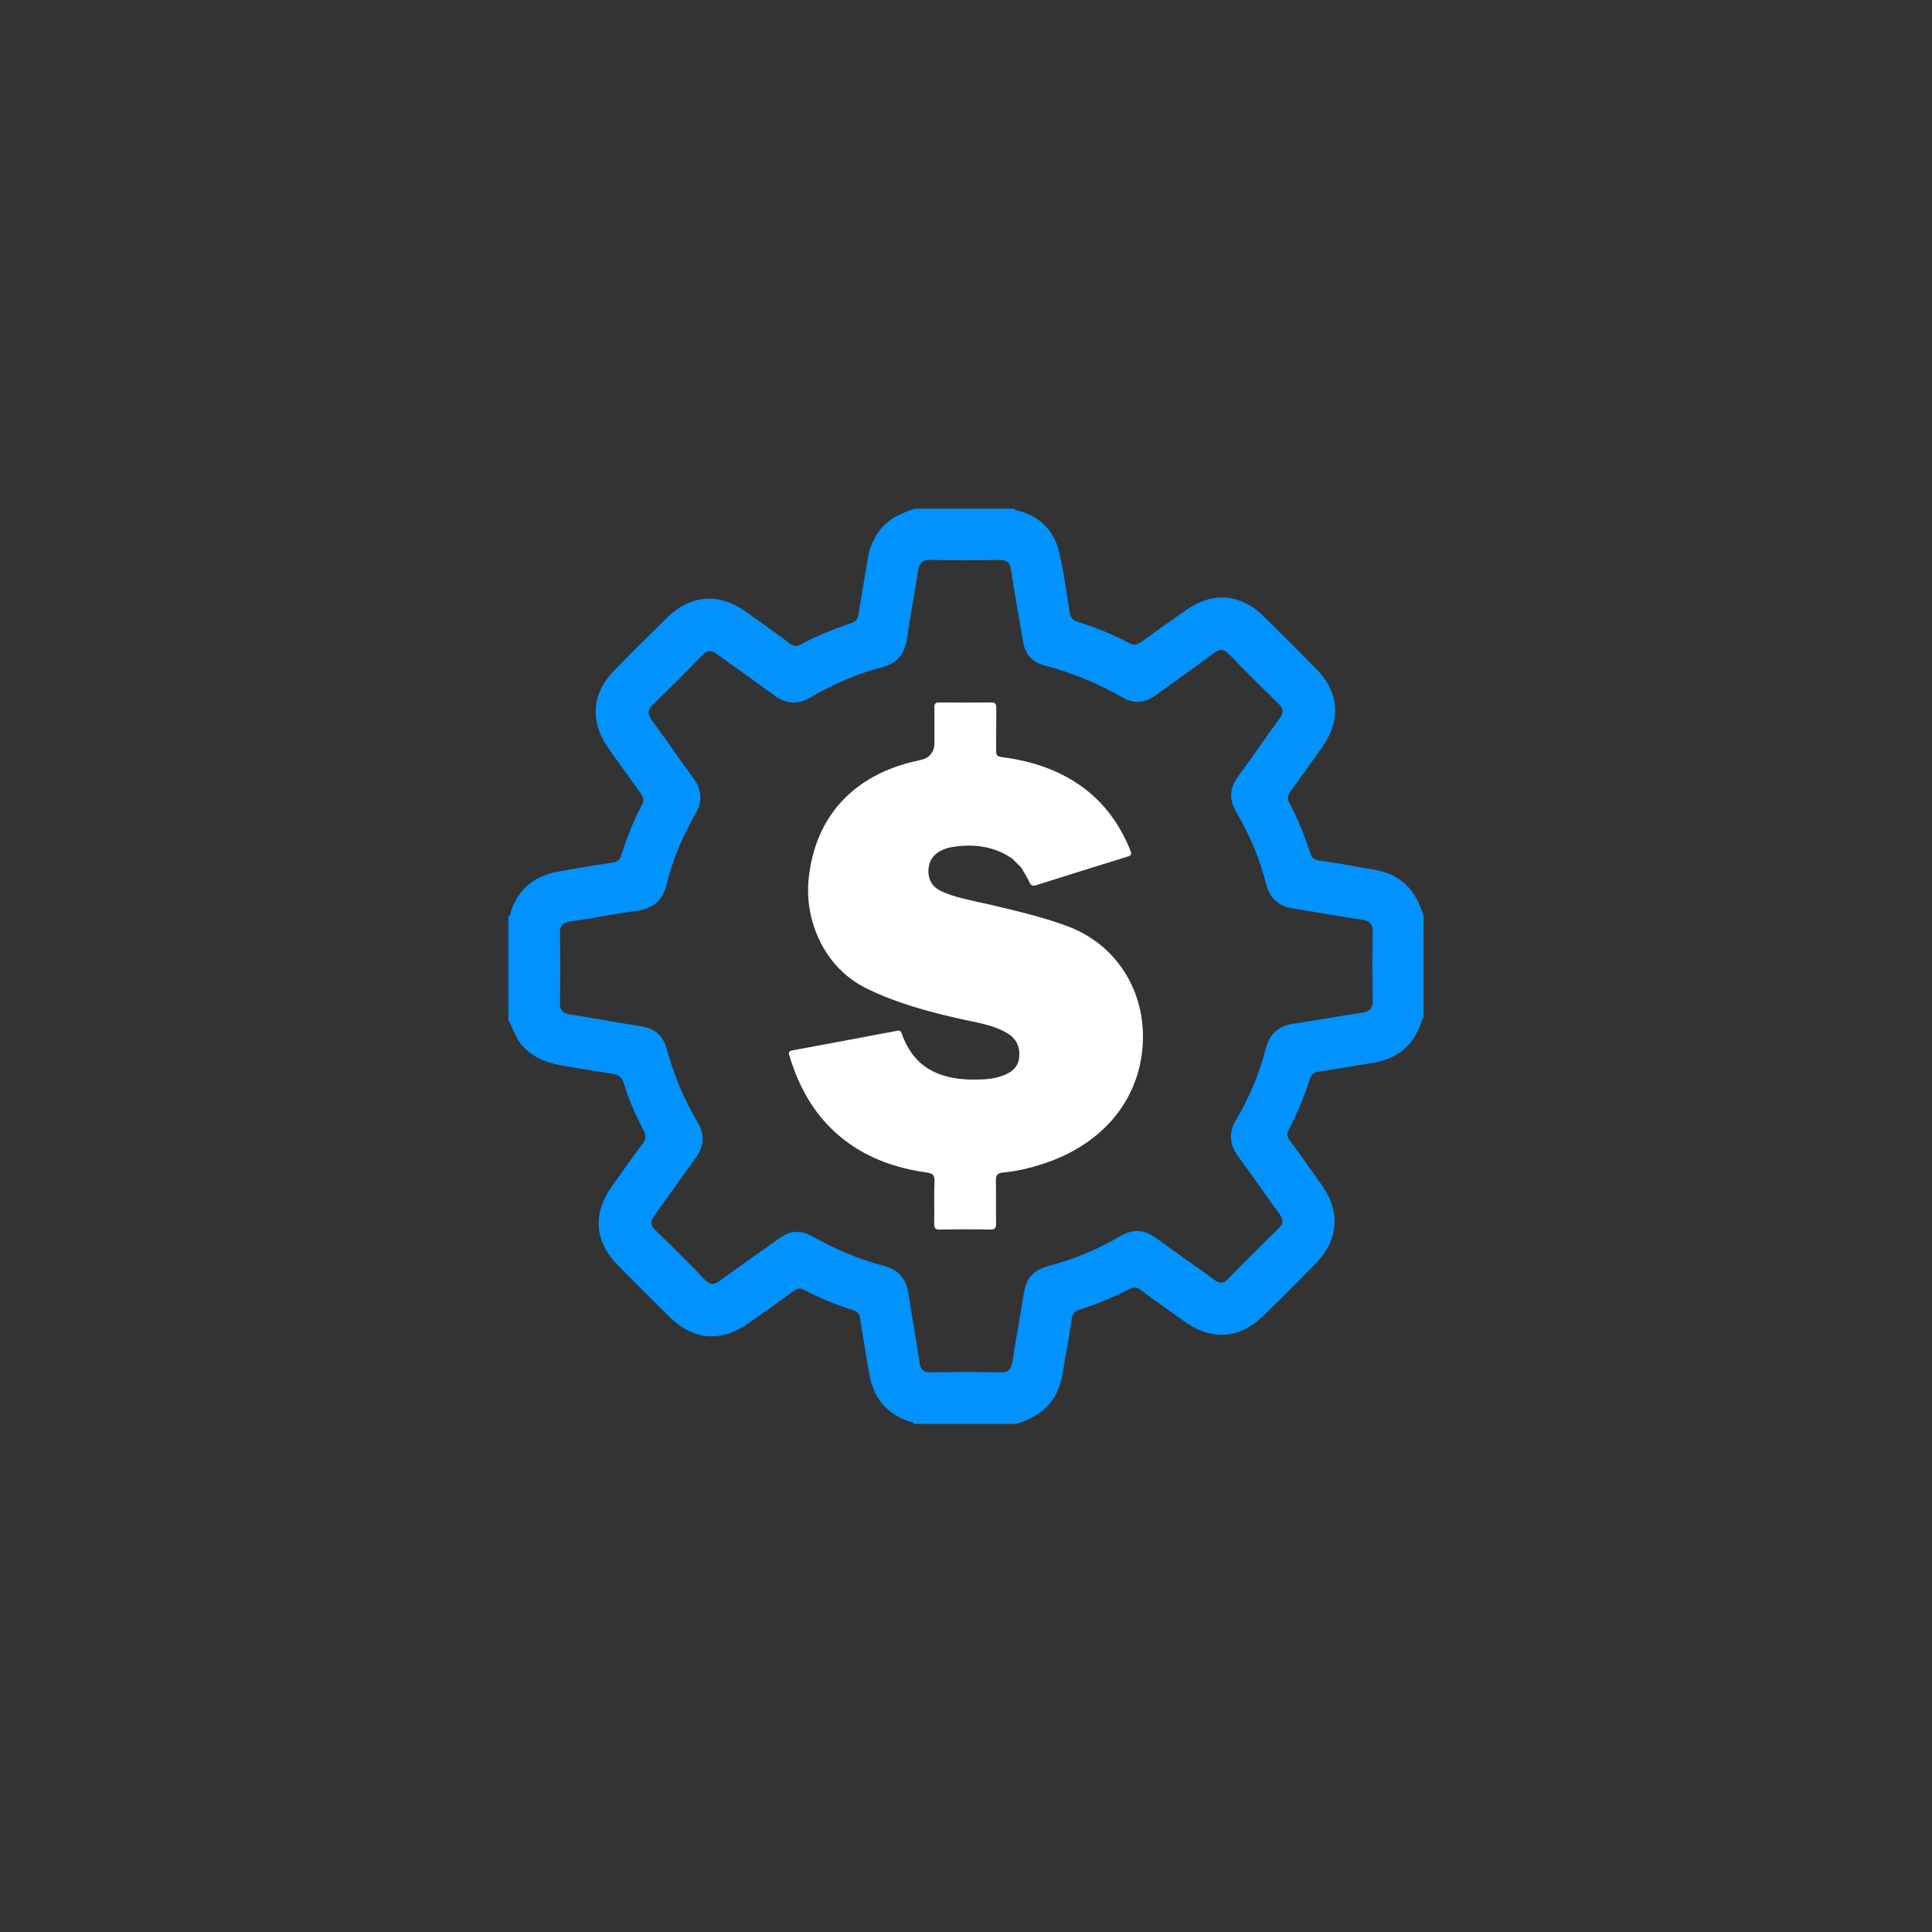
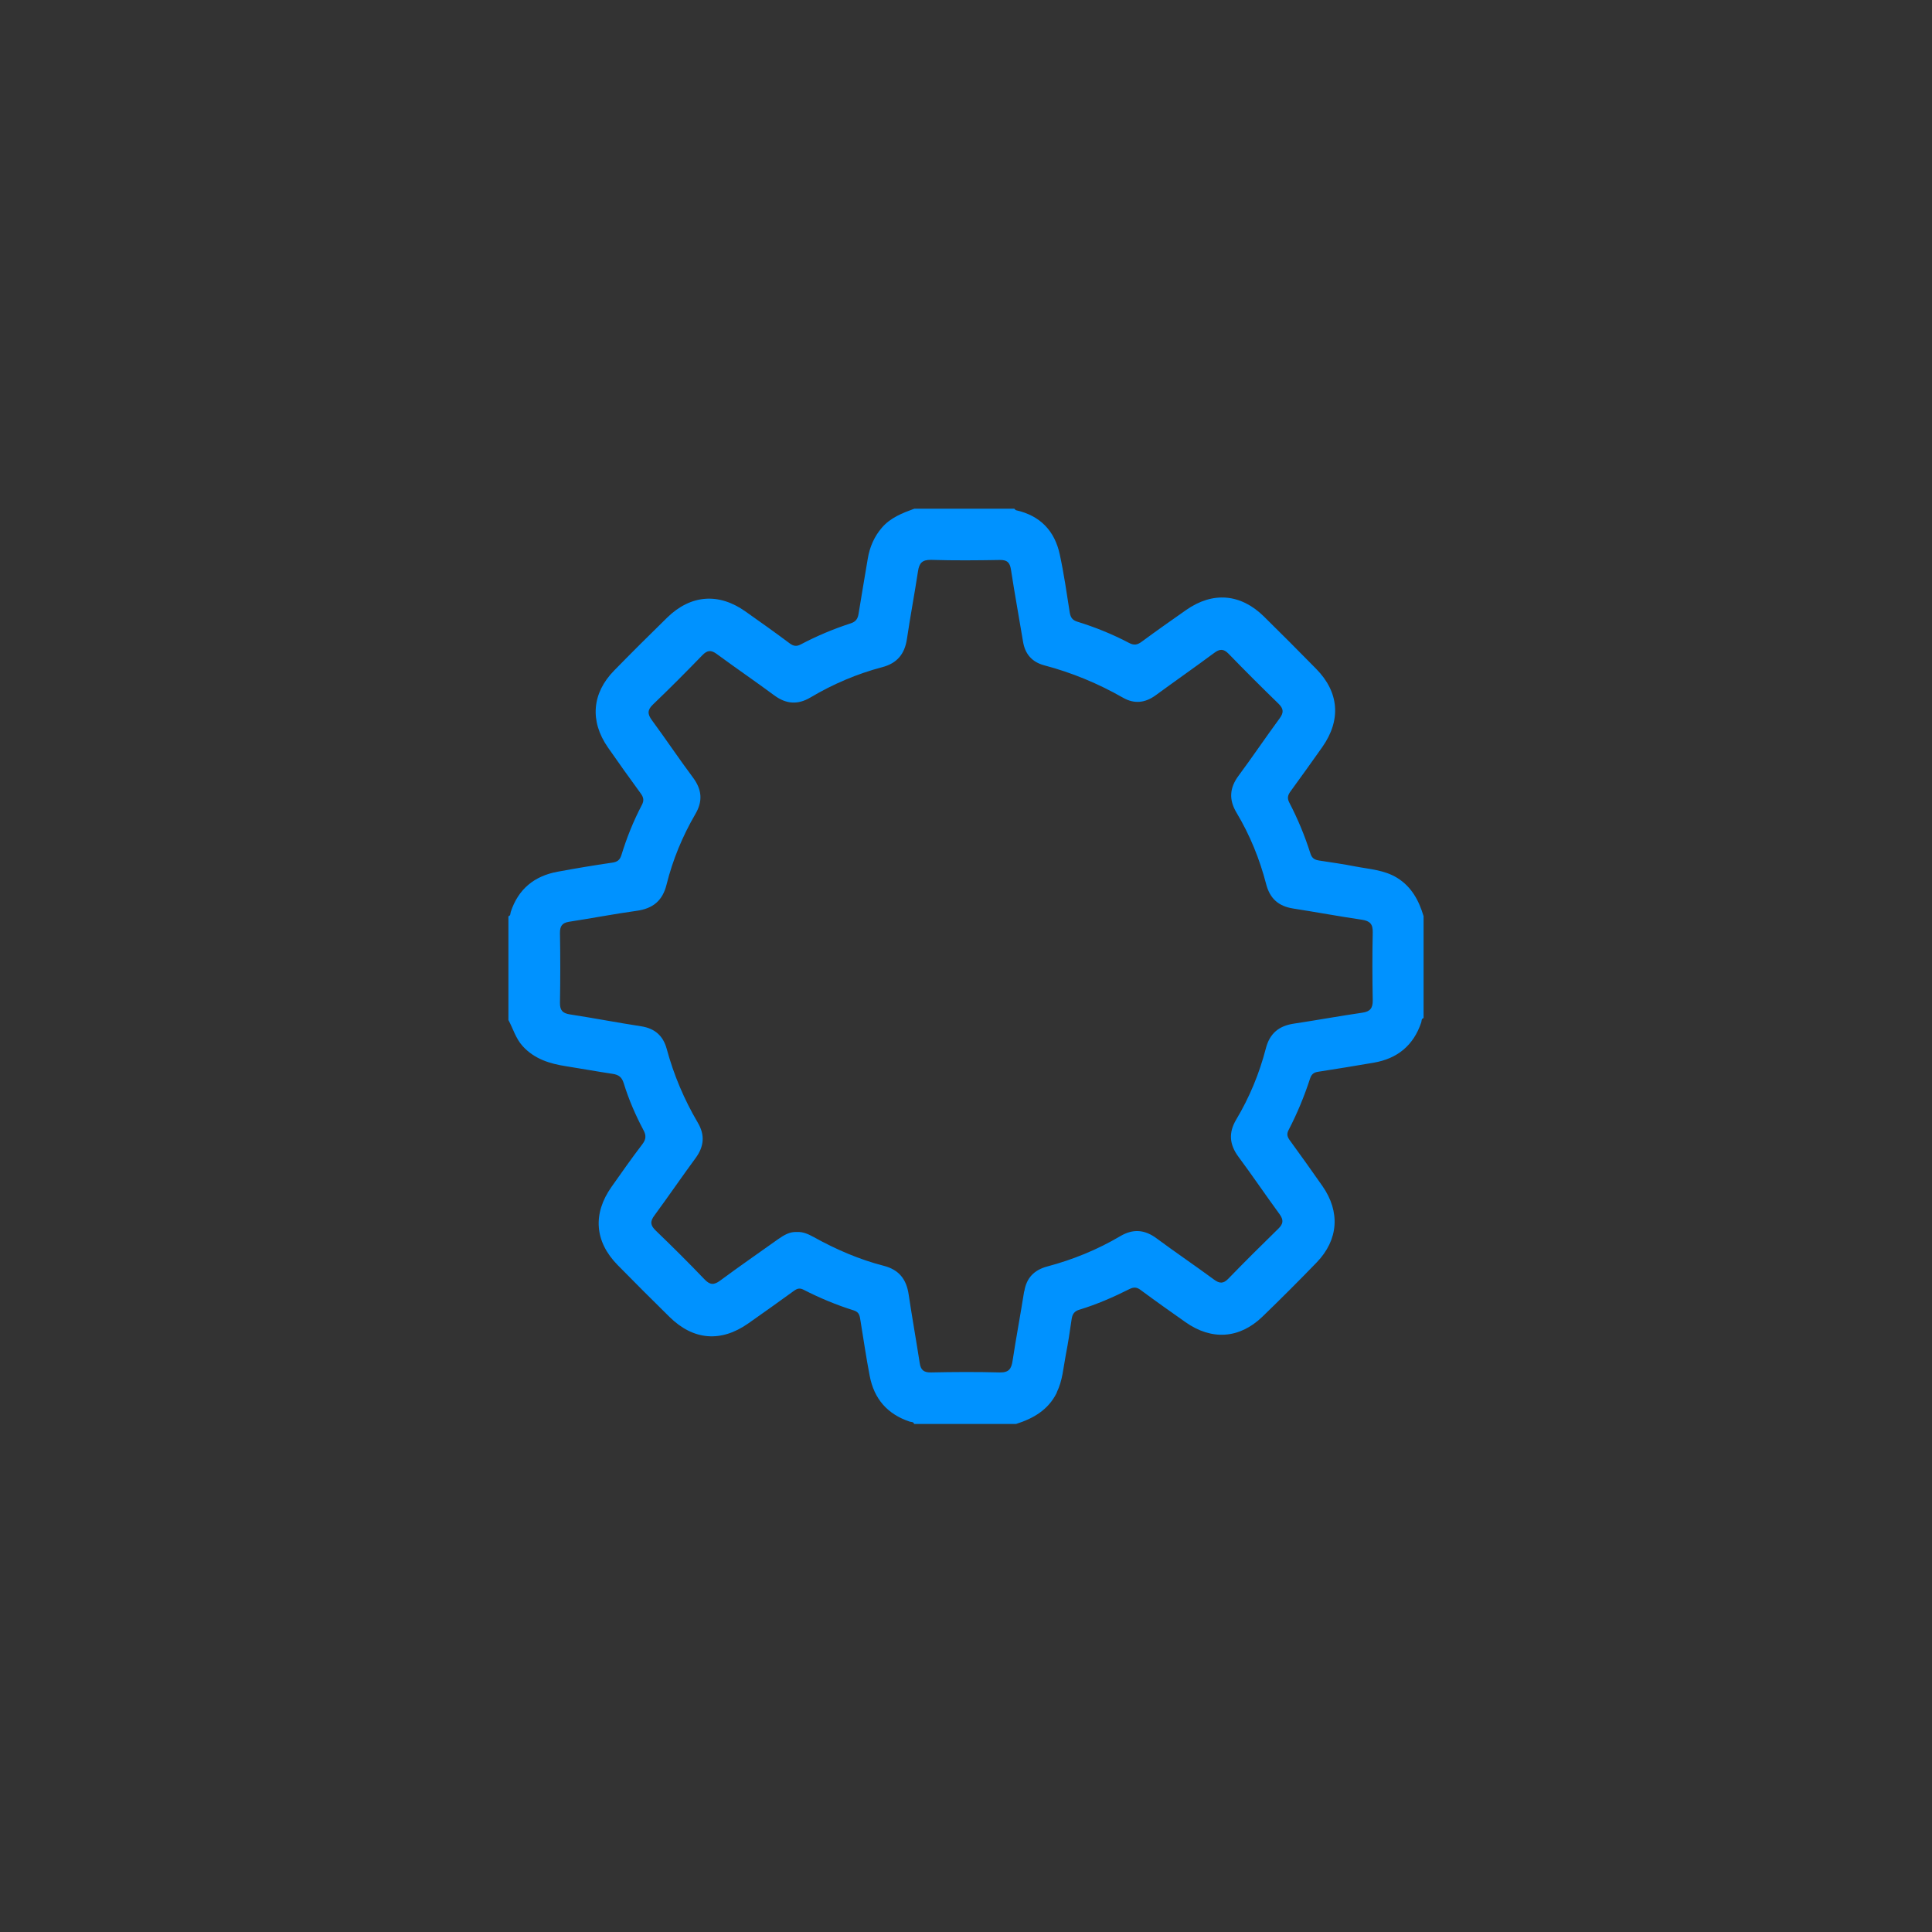
<svg xmlns="http://www.w3.org/2000/svg" id="Layer_1" data-name="Layer 1" viewBox="0 0 190 190">
  <rect x="0" y="0" width="190" height="190" fill="#333333" stroke="none" />
  <defs>
    <style>
      .cls-1 {
        fill: none;
      }

      .cls-1, .cls-2, .cls-3 {
        stroke-width: 0px;
      }

      .cls-2 {
        fill: #0092ff;
      }

      .cls-3 {
        fill: #fff;
      }
    </style>
  </defs>
  <rect class="cls-1" width="190" height="190" />
  <g>
-     <path class="cls-3" d="M104.89,91.05c-2.52-.91-5.12-1.52-7.73-2.13-1.55-.36-3.14-.61-4.6-1.28-.82-.38-1.25-1.04-1.26-1.95,0-.94.42-1.62,1.25-2.04.38-.19.78-.31,1.21-.37,2.07-.31,4.02-.05,5.79,1.16.29.29.58.59.88.88.27.47.57.92.79,1.41.16.36.32.43.69.32,2.99-.95,5.99-1.88,8.99-2.81.32-.1.43-.21.28-.57-1.08-2.68-2.71-4.92-5.13-6.55-2.29-1.55-4.86-2.32-7.56-2.67-.44-.06-.53-.21-.53-.61.02-1.41,0-2.82.02-4.23,0-.39-.1-.53-.51-.53-1.69.02-3.38.02-5.08,0-.42,0-.51.15-.5.53.02,1.13,0,2.26.01,3.38q0,1.44-1.36,1.75c-.14.03-.27.06-.41.09-6.21,1.38-9.99,5.5-10.61,11.64-.4,3.97,1.46,8.68,5.74,10.76,2.94,1.43,6.05,2.27,9.21,2.98,1.55.35,3.15.56,4.56,1.38.87.51,1.28,1.29,1.21,2.29-.06,1-.68,1.54-1.56,1.88-1.01.39-2.06.42-3.12.41-3.26-.04-5.75-1.25-6.87-4.52-.09-.25-.2-.33-.46-.28-3.43.65-6.87,1.3-10.31,1.93-.38.07-.38.23-.29.53,1.01,3.32,2.67,6.2,5.47,8.33,2.38,1.81,5.11,2.74,8.03,3.15.55.08.8.21.77.85-.06,1.38,0,2.77-.03,4.16,0,.45.1.61.58.6,1.64-.03,3.29-.03,4.93,0,.49,0,.58-.17.58-.61-.03-1.39.01-2.77-.02-4.16-.02-.55.13-.79.71-.84,1.36-.12,2.68-.45,3.98-.87,5.3-1.73,9.38-5.79,9.75-11.72.32-5.23-2.59-9.9-7.51-11.67Z" />
    <path class="cls-2" d="M103.93,136.92c.57-1.15.64-2.42.88-3.65.23-1.18.41-2.36.58-3.55.07-.48.26-.77.76-.92,1.71-.52,3.34-1.23,4.93-2.03.42-.21.72-.19,1.09.09,1.46,1.08,2.94,2.13,4.42,3.17,2.57,1.81,5.31,1.63,7.56-.54,1.81-1.75,3.59-3.53,5.34-5.34,2.14-2.22,2.33-4.97.57-7.5-1.05-1.51-2.13-3.01-3.21-4.5-.24-.33-.34-.6-.13-1.01.85-1.63,1.55-3.33,2.12-5.08.14-.42.37-.6.8-.66,1.82-.28,3.64-.58,5.45-.89,2.34-.4,3.92-1.7,4.68-3.96.05-.15,0-.37.23-.43v-10.02c-.46-1.54-1.18-2.89-2.6-3.77-1.27-.78-2.72-.85-4.11-1.12-1.18-.23-2.36-.4-3.55-.58-.44-.07-.72-.21-.87-.7-.55-1.73-1.24-3.4-2.08-5.01-.23-.45-.13-.74.13-1.1,1.05-1.44,2.09-2.89,3.12-4.35,1.87-2.66,1.66-5.4-.61-7.7-1.7-1.73-3.42-3.46-5.15-5.16-2.28-2.23-5.02-2.45-7.63-.62-1.46,1.02-2.92,2.05-4.36,3.11-.43.32-.75.39-1.25.13-1.63-.86-3.34-1.55-5.09-2.09-.51-.16-.67-.44-.75-.92-.3-1.91-.57-3.82-.98-5.7-.5-2.32-1.93-3.81-4.29-4.34-.07-.02-.12-.1-.18-.15h-9.84c-1.17.43-2.32.87-3.17,1.85-.77.89-1.21,1.92-1.4,3.06-.3,1.82-.62,3.63-.91,5.45-.08.47-.27.75-.76.91-1.69.55-3.34,1.24-4.91,2.07-.41.22-.71.19-1.1-.1-1.43-1.07-2.88-2.1-4.34-3.13-2.63-1.87-5.39-1.66-7.7.59-1.76,1.72-3.5,3.45-5.22,5.21-2.19,2.23-2.41,4.98-.62,7.56,1.05,1.51,2.12,3.01,3.21,4.5.29.39.38.7.13,1.17-.83,1.58-1.49,3.23-2.01,4.93-.16.5-.42.67-.92.74-1.79.26-3.58.56-5.36.89-2.28.42-3.86,1.7-4.6,3.95-.05.15,0,.37-.23.43v10.2c.46.86.72,1.82,1.4,2.57,1.16,1.27,2.66,1.73,4.28,1.98,1.53.24,3.05.52,4.59.75.58.09.89.33,1.07.92.49,1.59,1.15,3.12,1.93,4.59.29.53.28.91-.1,1.41-1.05,1.37-2.04,2.79-3.03,4.19-1.87,2.65-1.66,5.39.6,7.69,1.68,1.71,3.38,3.41,5.09,5.09,2.35,2.32,5.07,2.54,7.76.65,1.51-1.06,3.01-2.13,4.5-3.21.32-.23.57-.29.94-.1,1.58.81,3.23,1.5,4.93,2.03.56.17.59.56.66.99.3,1.82.56,3.64.91,5.45.43,2.26,1.74,3.77,3.94,4.5.15.05.37,0,.43.23h10.02c1.71-.54,3.18-1.39,4.01-3.08ZM100.72,126.99c-.36,2.28-.79,4.55-1.14,6.84-.12.79-.37,1.16-1.26,1.14-2.25-.06-4.51-.05-6.77,0-.7.01-1-.24-1.1-.91-.35-2.25-.75-4.5-1.09-6.76-.22-1.49-.94-2.43-2.46-2.82-2.41-.62-4.69-1.61-6.87-2.82-.52-.28-1.04-.54-1.68-.5-.69-.04-1.26.31-1.82.7-1.91,1.36-3.83,2.69-5.71,4.08-.62.46-1.01.43-1.55-.14-1.56-1.63-3.16-3.22-4.78-4.78-.53-.51-.58-.89-.13-1.49,1.37-1.86,2.67-3.77,4.04-5.63.84-1.14.95-2.27.22-3.5-1.34-2.28-2.36-4.69-3.05-7.24-.35-1.29-1.16-2.02-2.51-2.23-2.34-.36-4.67-.81-7.01-1.17-.71-.11-.99-.39-.98-1.14.04-2.28.04-4.57,0-6.85-.01-.69.21-1.01.89-1.12,2.23-.34,4.44-.77,6.67-1.08,1.58-.22,2.53-.99,2.92-2.57.61-2.45,1.57-4.77,2.84-6.95.74-1.26.64-2.4-.23-3.57-1.38-1.85-2.67-3.78-4.04-5.64-.45-.61-.47-1.02.1-1.56,1.65-1.58,3.26-3.2,4.85-4.84.48-.5.85-.54,1.41-.13,1.89,1.39,3.82,2.71,5.7,4.1,1.15.84,2.29.91,3.51.19,2.22-1.32,4.58-2.33,7.08-2.99,1.45-.38,2.2-1.29,2.42-2.76.33-2.23.75-4.44,1.09-6.67.12-.79.4-1.14,1.29-1.12,2.25.07,4.51.05,6.77.01.7-.01.97.24,1.08.93.36,2.37.8,4.73,1.19,7.1.2,1.24.9,2.01,2.08,2.33,2.73.72,5.31,1.79,7.76,3.19,1.11.63,2.17.51,3.2-.24,1.91-1.4,3.86-2.76,5.76-4.17.55-.41.93-.42,1.42.09,1.61,1.66,3.25,3.3,4.91,4.91.5.49.52.87.11,1.43-1.37,1.86-2.66,3.78-4.04,5.64-.9,1.21-.97,2.37-.2,3.65,1.31,2.19,2.27,4.55,2.91,7.02.37,1.43,1.23,2.18,2.67,2.4,2.25.35,4.5.77,6.75,1.1.79.12,1.08.43,1.06,1.25-.05,2.23-.04,4.45,0,6.68.01.76-.25,1.1-1.01,1.21-2.26.33-4.5.74-6.76,1.08-1.46.22-2.36.96-2.74,2.43-.64,2.47-1.61,4.82-2.92,7.01-.77,1.3-.66,2.46.23,3.66,1.38,1.86,2.67,3.77,4.04,5.64.41.57.37.95-.13,1.43-1.66,1.62-3.3,3.25-4.91,4.91-.5.52-.88.48-1.42.08-1.86-1.37-3.78-2.67-5.63-4.04-1.17-.87-2.31-.97-3.58-.22-2.25,1.33-4.66,2.31-7.18,2.98-1.3.35-2.05,1.13-2.26,2.47Z" />
  </g>
</svg>